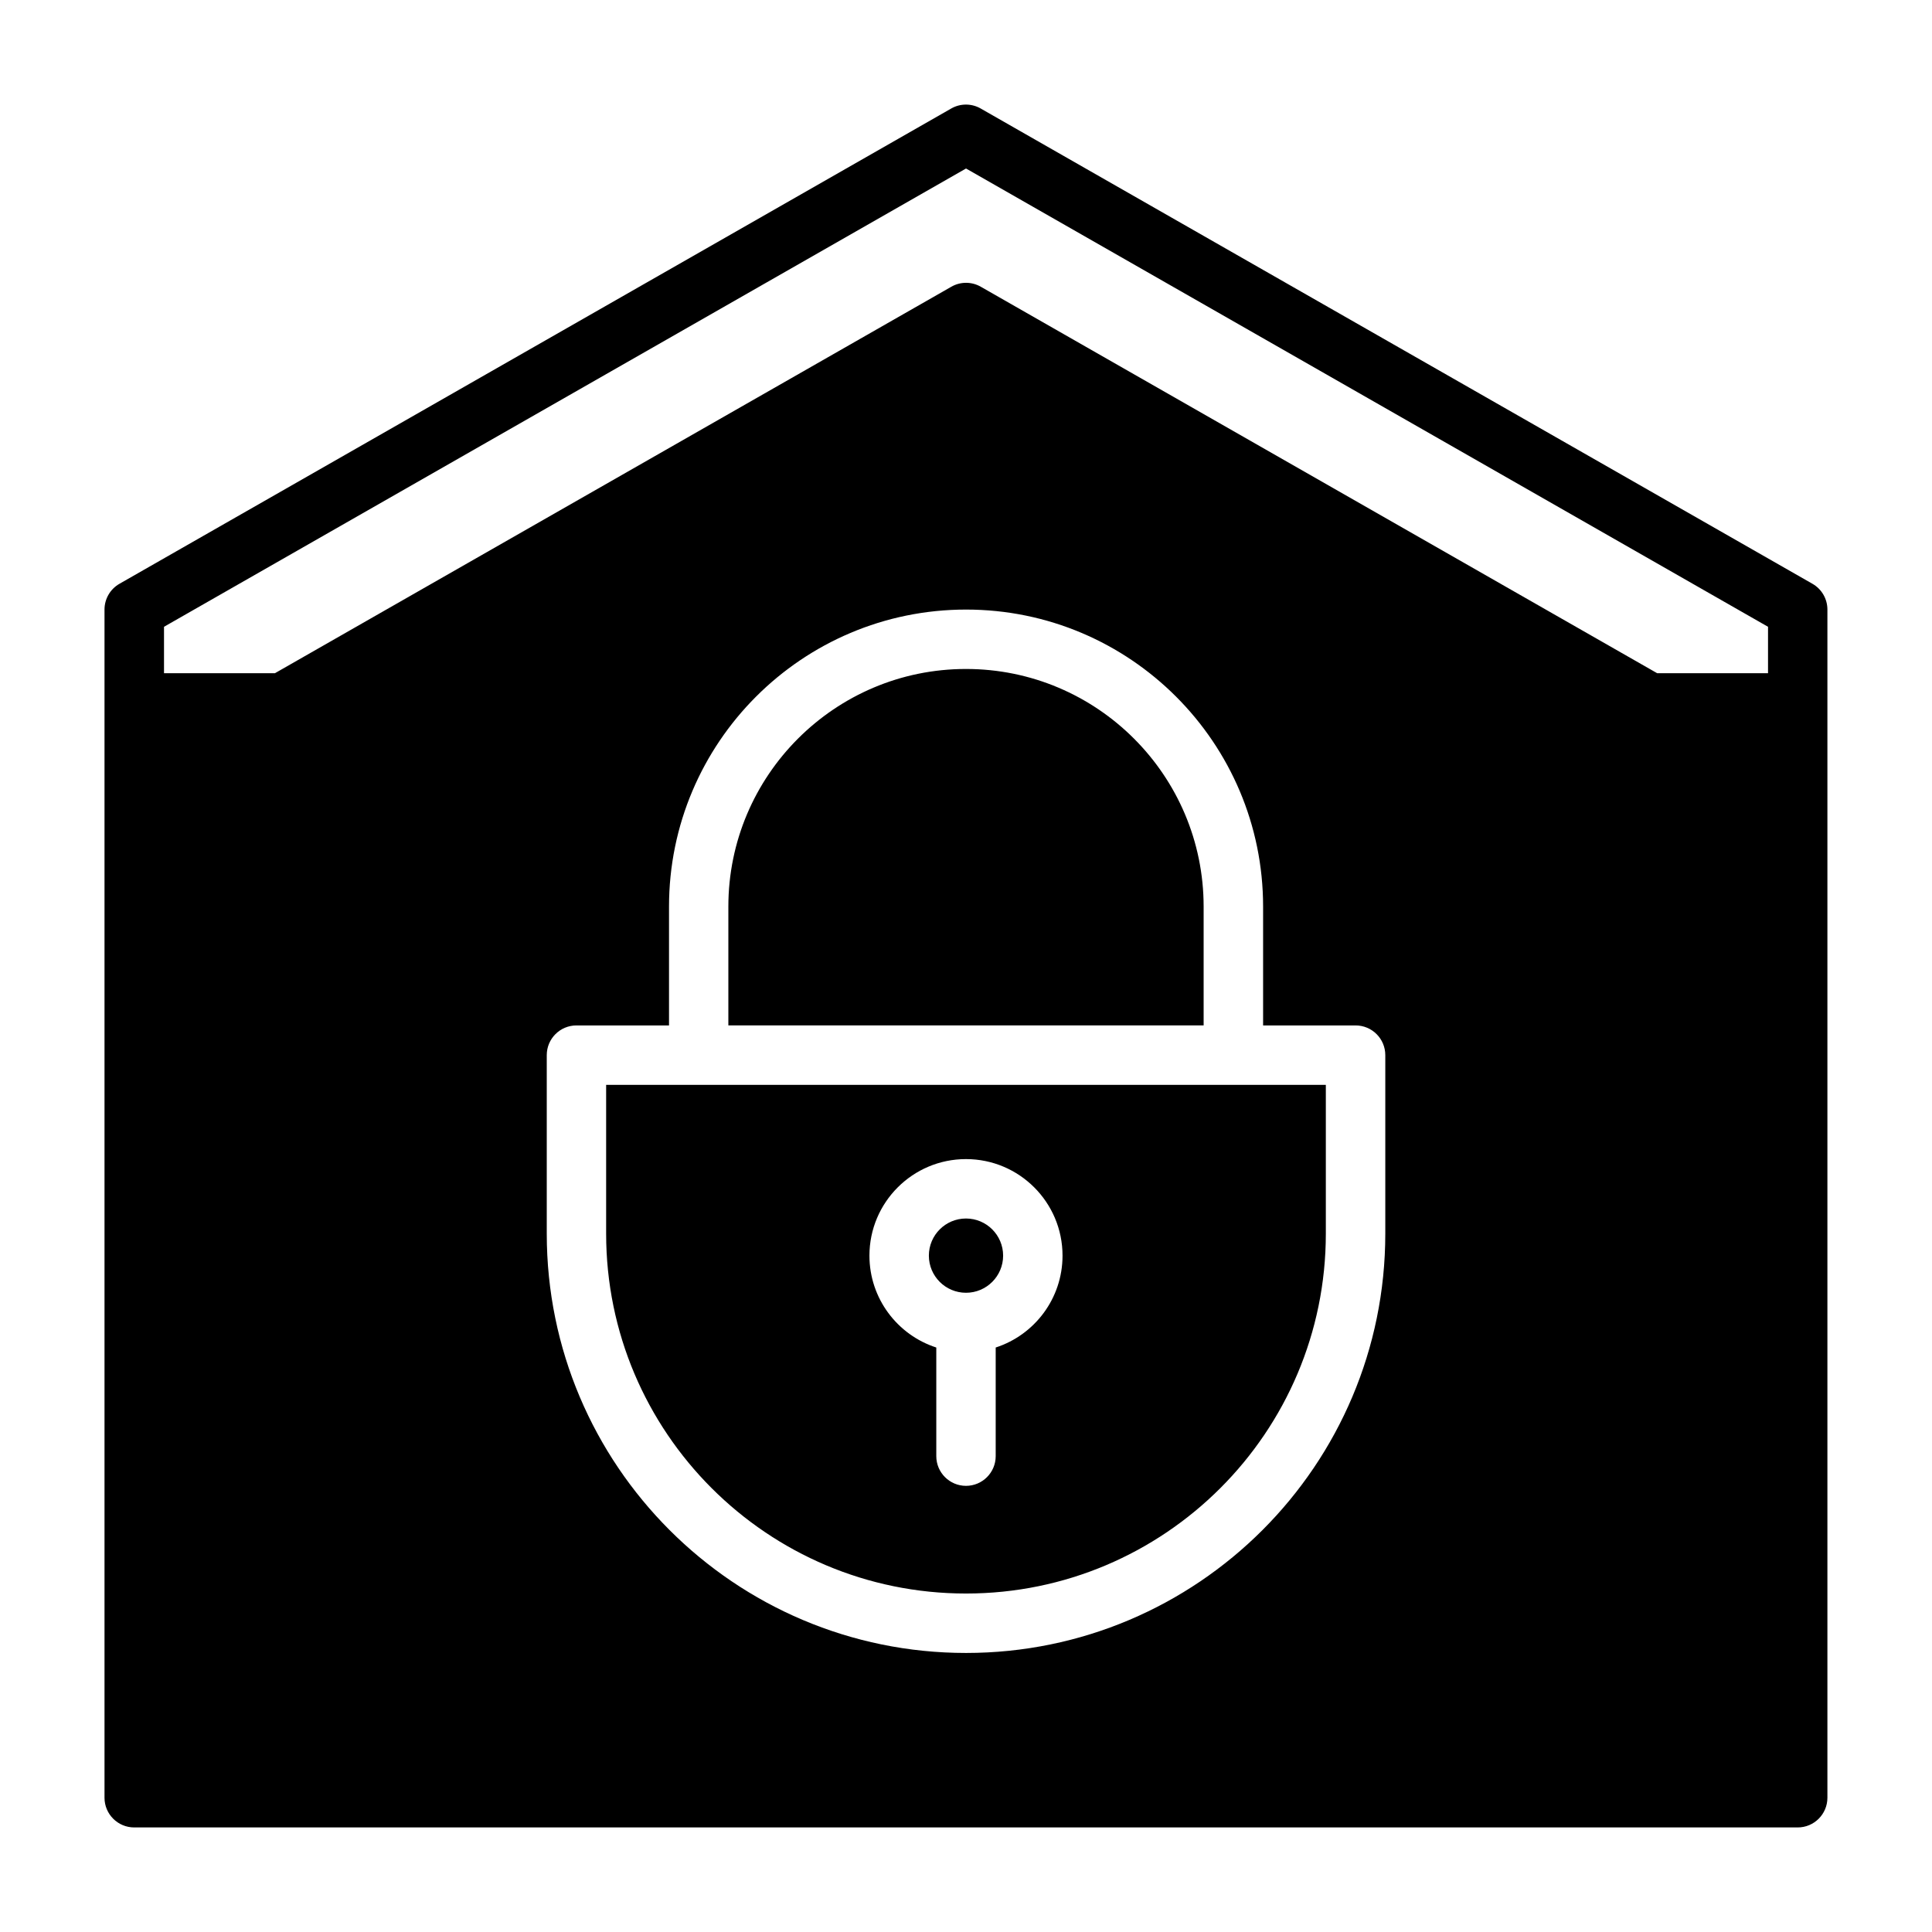
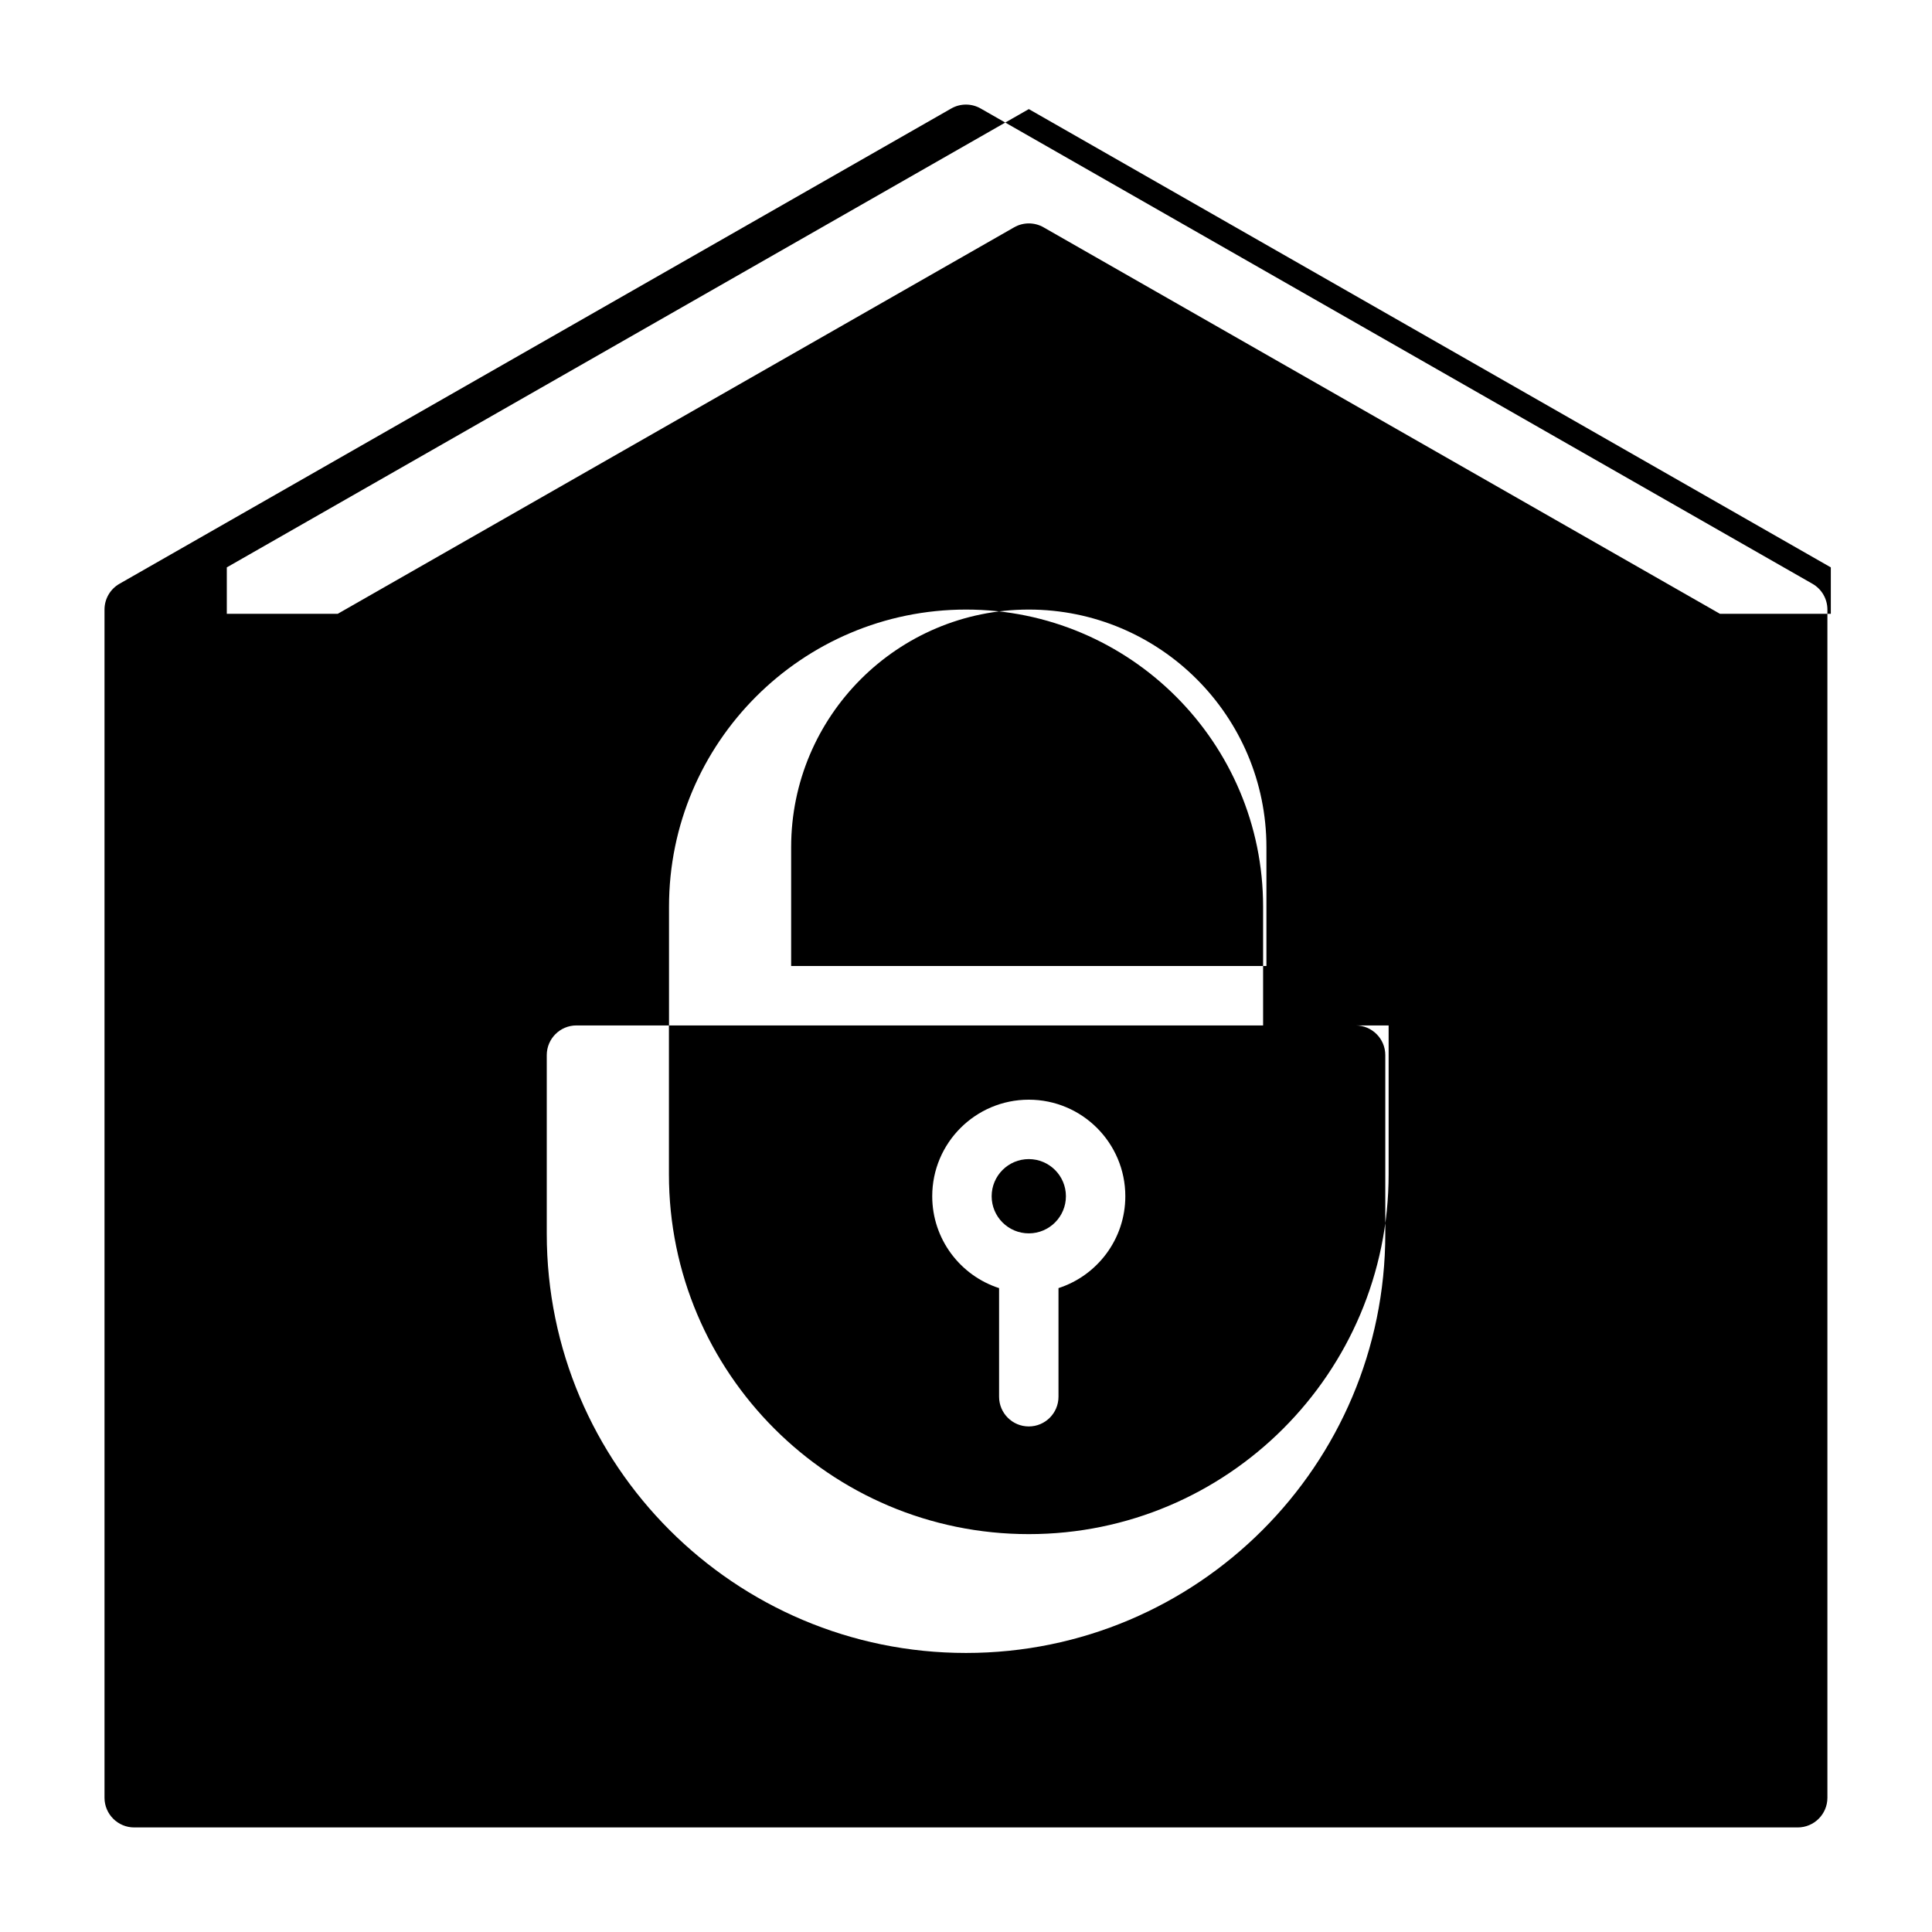
<svg xmlns="http://www.w3.org/2000/svg" fill="#000000" width="800px" height="800px" version="1.1" viewBox="144 144 512 512">
-   <path d="m179.58 628.29h440.83c4.344 0 7.871-3.527 7.871-7.871v-314.88c0-2.824-1.512-5.434-3.969-6.832l-220.42-125.95c-2.418-1.387-5.391-1.387-7.809 0l-220.42 125.95c-2.457 1.402-3.969 4.008-3.969 6.832v314.88c0 4.344 3.527 7.871 7.871 7.871zm141.7-212.54h-24.512c-4.352 0-7.871 3.527-7.871 7.871v47.32c0 61.324 49.781 111.11 111.11 111.11s111.11-49.781 111.11-111.11v-47.32c0-4.344-3.519-7.871-7.871-7.871h-24.512v-31.488c0-43.445-35.273-78.719-78.719-78.719-43.445 0-78.719 35.273-78.719 78.719v31.488zm-16.641 15.742h190.72v39.445c0 52.633-42.73 95.363-95.363 95.363-52.633 0-95.363-42.73-95.363-95.363v-39.445zm87.488 69.613v28.789c0 4.344 3.527 7.871 7.871 7.871s7.871-3.527 7.871-7.871v-28.789c10.273-3.32 17.711-12.973 17.711-24.348 0-14.121-11.461-25.586-25.586-25.586-14.121 0-25.586 11.461-25.586 25.586 0 11.375 7.438 21.027 17.711 24.348zm7.871-34.188c5.434 0 9.84 4.41 9.84 9.84 0 5.434-4.41 9.84-9.84 9.84-5.434 0-9.84-4.41-9.84-9.84 0-5.434 4.41-9.84 9.84-9.84zm62.977-51.168v-31.488c0-34.754-28.223-62.977-62.977-62.977s-62.977 28.223-62.977 62.977v31.488zm149.57-93.34v-12.305l-212.54-121.45-212.54 121.45v12.305h29.395l179.25-102.42c2.418-1.387 5.391-1.387 7.809 0l179.25 102.42h29.395z" fill-rule="evenodd" />
+   <path d="m179.58 628.29h440.83c4.344 0 7.871-3.527 7.871-7.871v-314.88c0-2.824-1.512-5.434-3.969-6.832l-220.42-125.95c-2.418-1.387-5.391-1.387-7.809 0l-220.42 125.95c-2.457 1.402-3.969 4.008-3.969 6.832v314.88c0 4.344 3.527 7.871 7.871 7.871zm141.7-212.54h-24.512c-4.352 0-7.871 3.527-7.871 7.871v47.32c0 61.324 49.781 111.11 111.11 111.11s111.11-49.781 111.11-111.11v-47.32c0-4.344-3.519-7.871-7.871-7.871h-24.512v-31.488c0-43.445-35.273-78.719-78.719-78.719-43.445 0-78.719 35.273-78.719 78.719v31.488zh190.72v39.445c0 52.633-42.73 95.363-95.363 95.363-52.633 0-95.363-42.73-95.363-95.363v-39.445zm87.488 69.613v28.789c0 4.344 3.527 7.871 7.871 7.871s7.871-3.527 7.871-7.871v-28.789c10.273-3.32 17.711-12.973 17.711-24.348 0-14.121-11.461-25.586-25.586-25.586-14.121 0-25.586 11.461-25.586 25.586 0 11.375 7.438 21.027 17.711 24.348zm7.871-34.188c5.434 0 9.84 4.41 9.84 9.84 0 5.434-4.41 9.84-9.84 9.84-5.434 0-9.84-4.41-9.84-9.84 0-5.434 4.41-9.84 9.84-9.84zm62.977-51.168v-31.488c0-34.754-28.223-62.977-62.977-62.977s-62.977 28.223-62.977 62.977v31.488zm149.57-93.34v-12.305l-212.54-121.45-212.54 121.45v12.305h29.395l179.25-102.42c2.418-1.387 5.391-1.387 7.809 0l179.25 102.42h29.395z" fill-rule="evenodd" />
</svg>